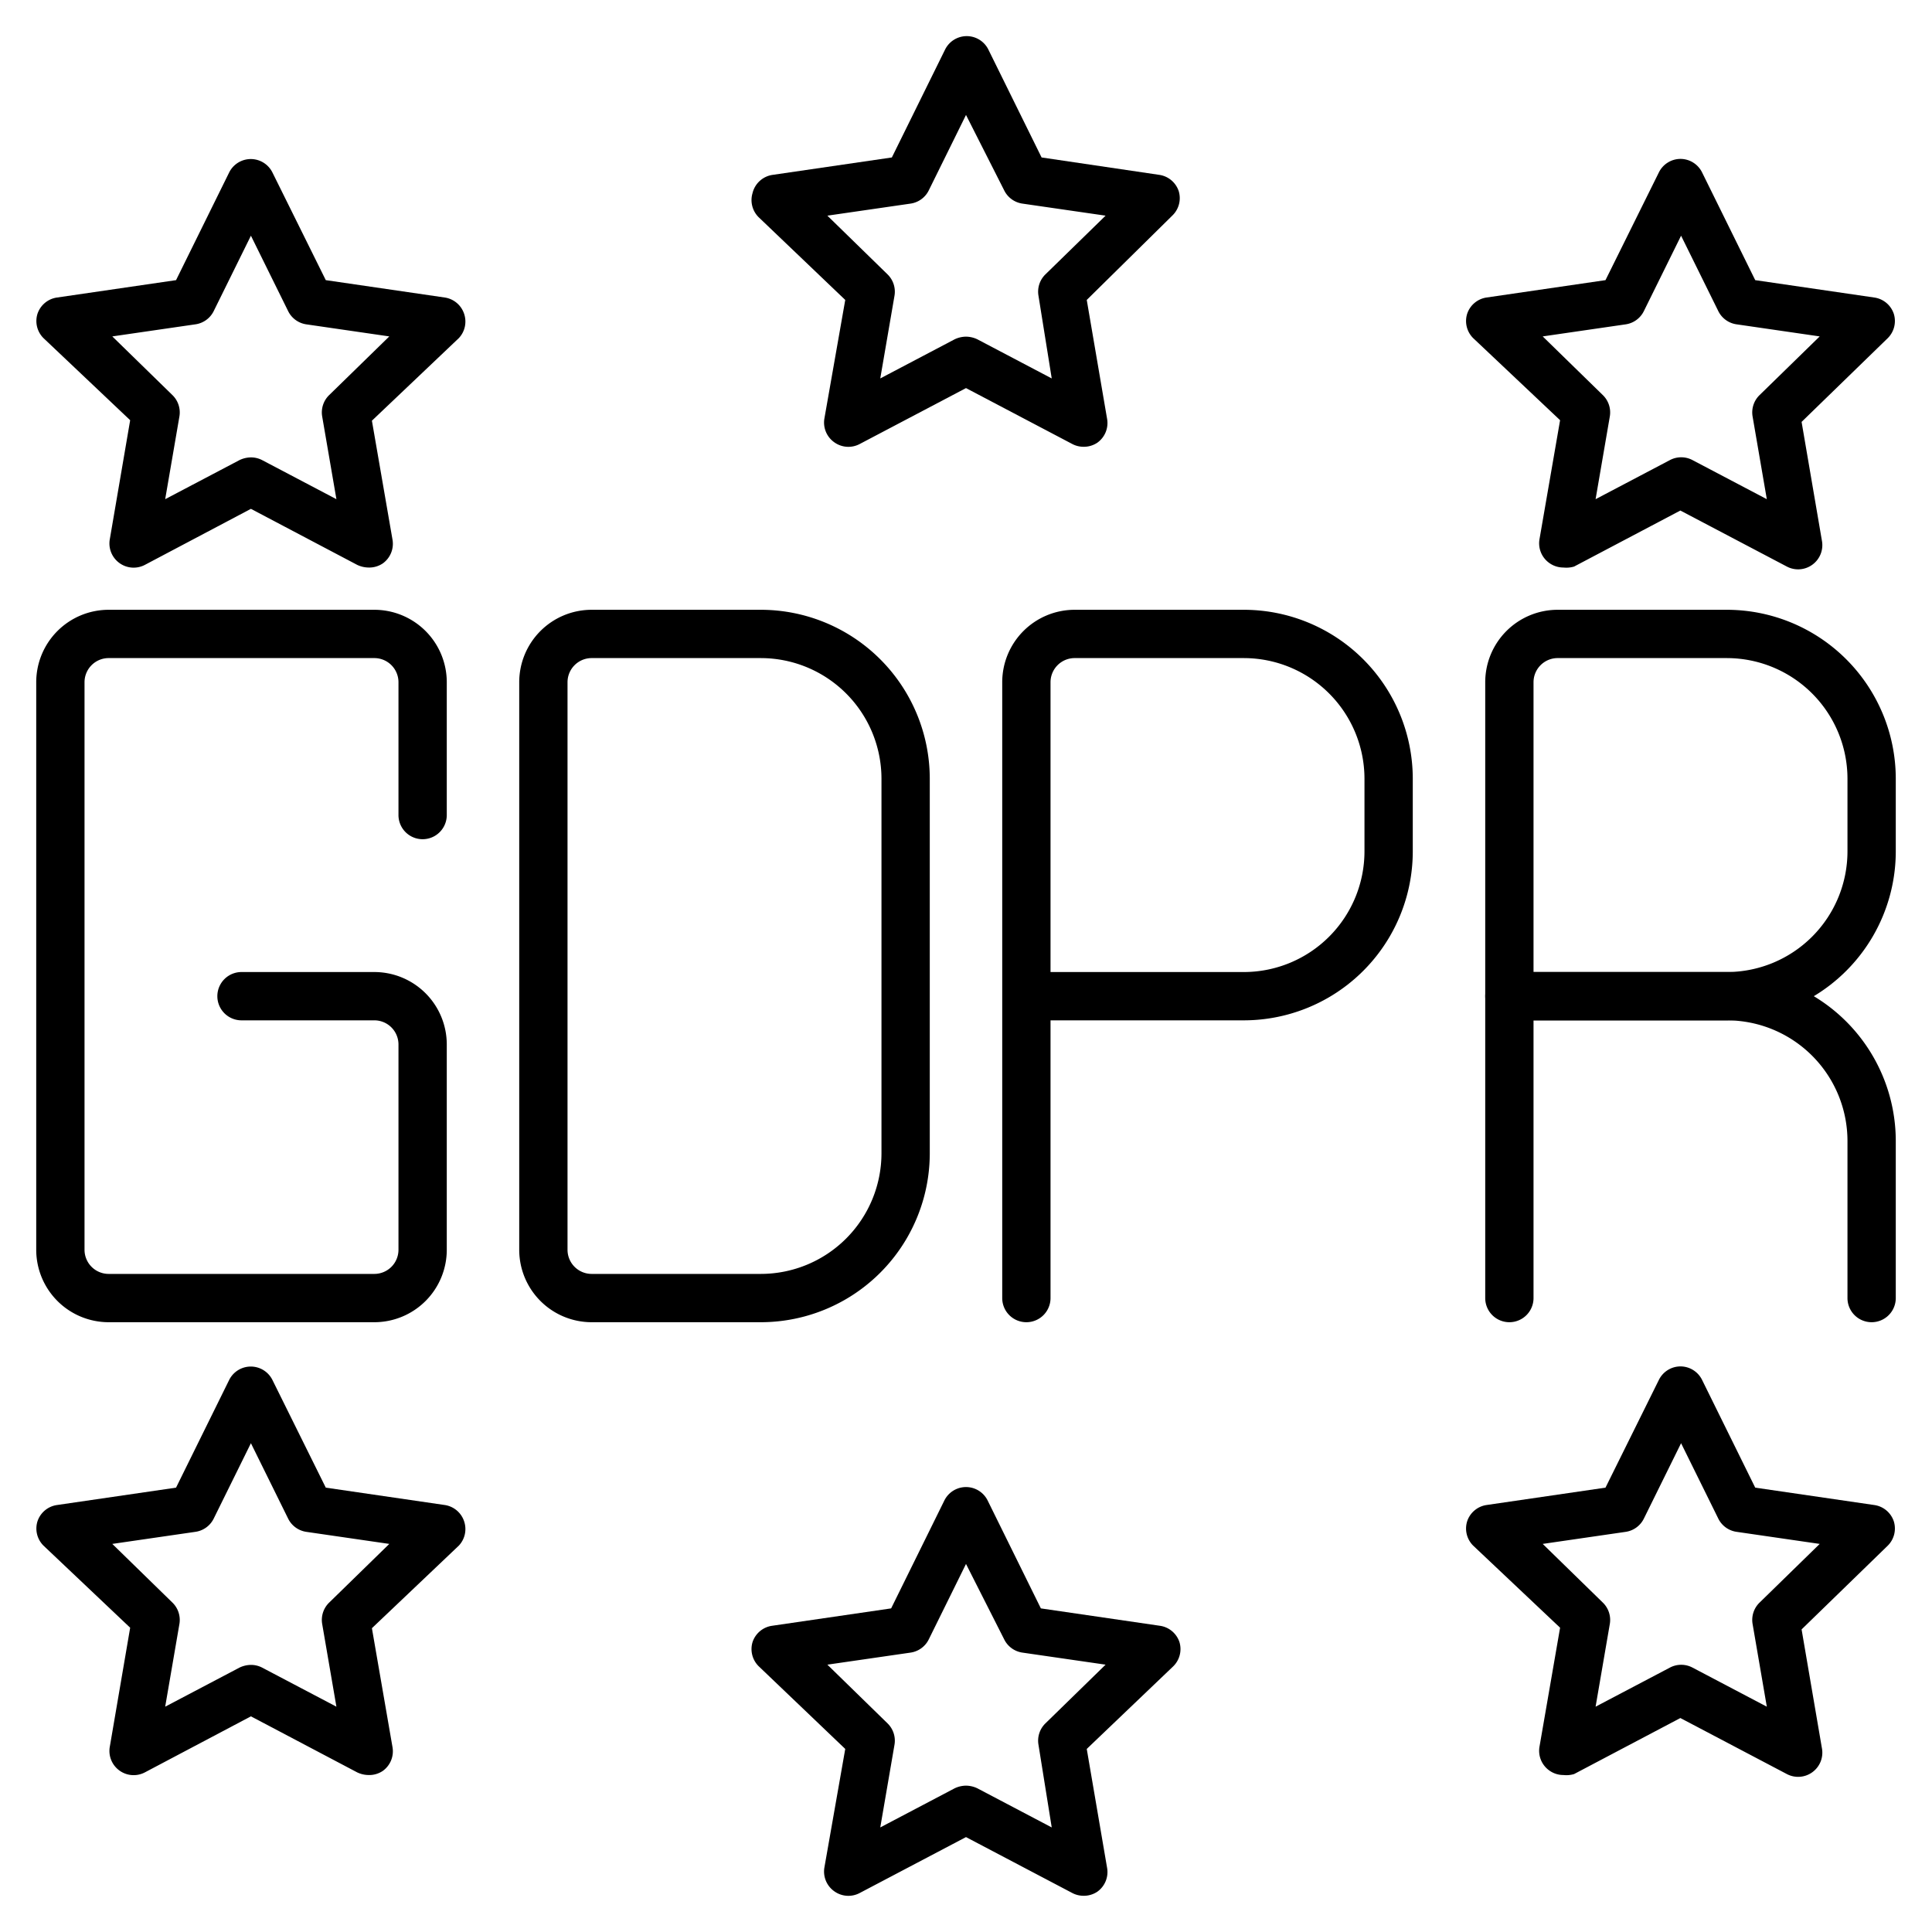
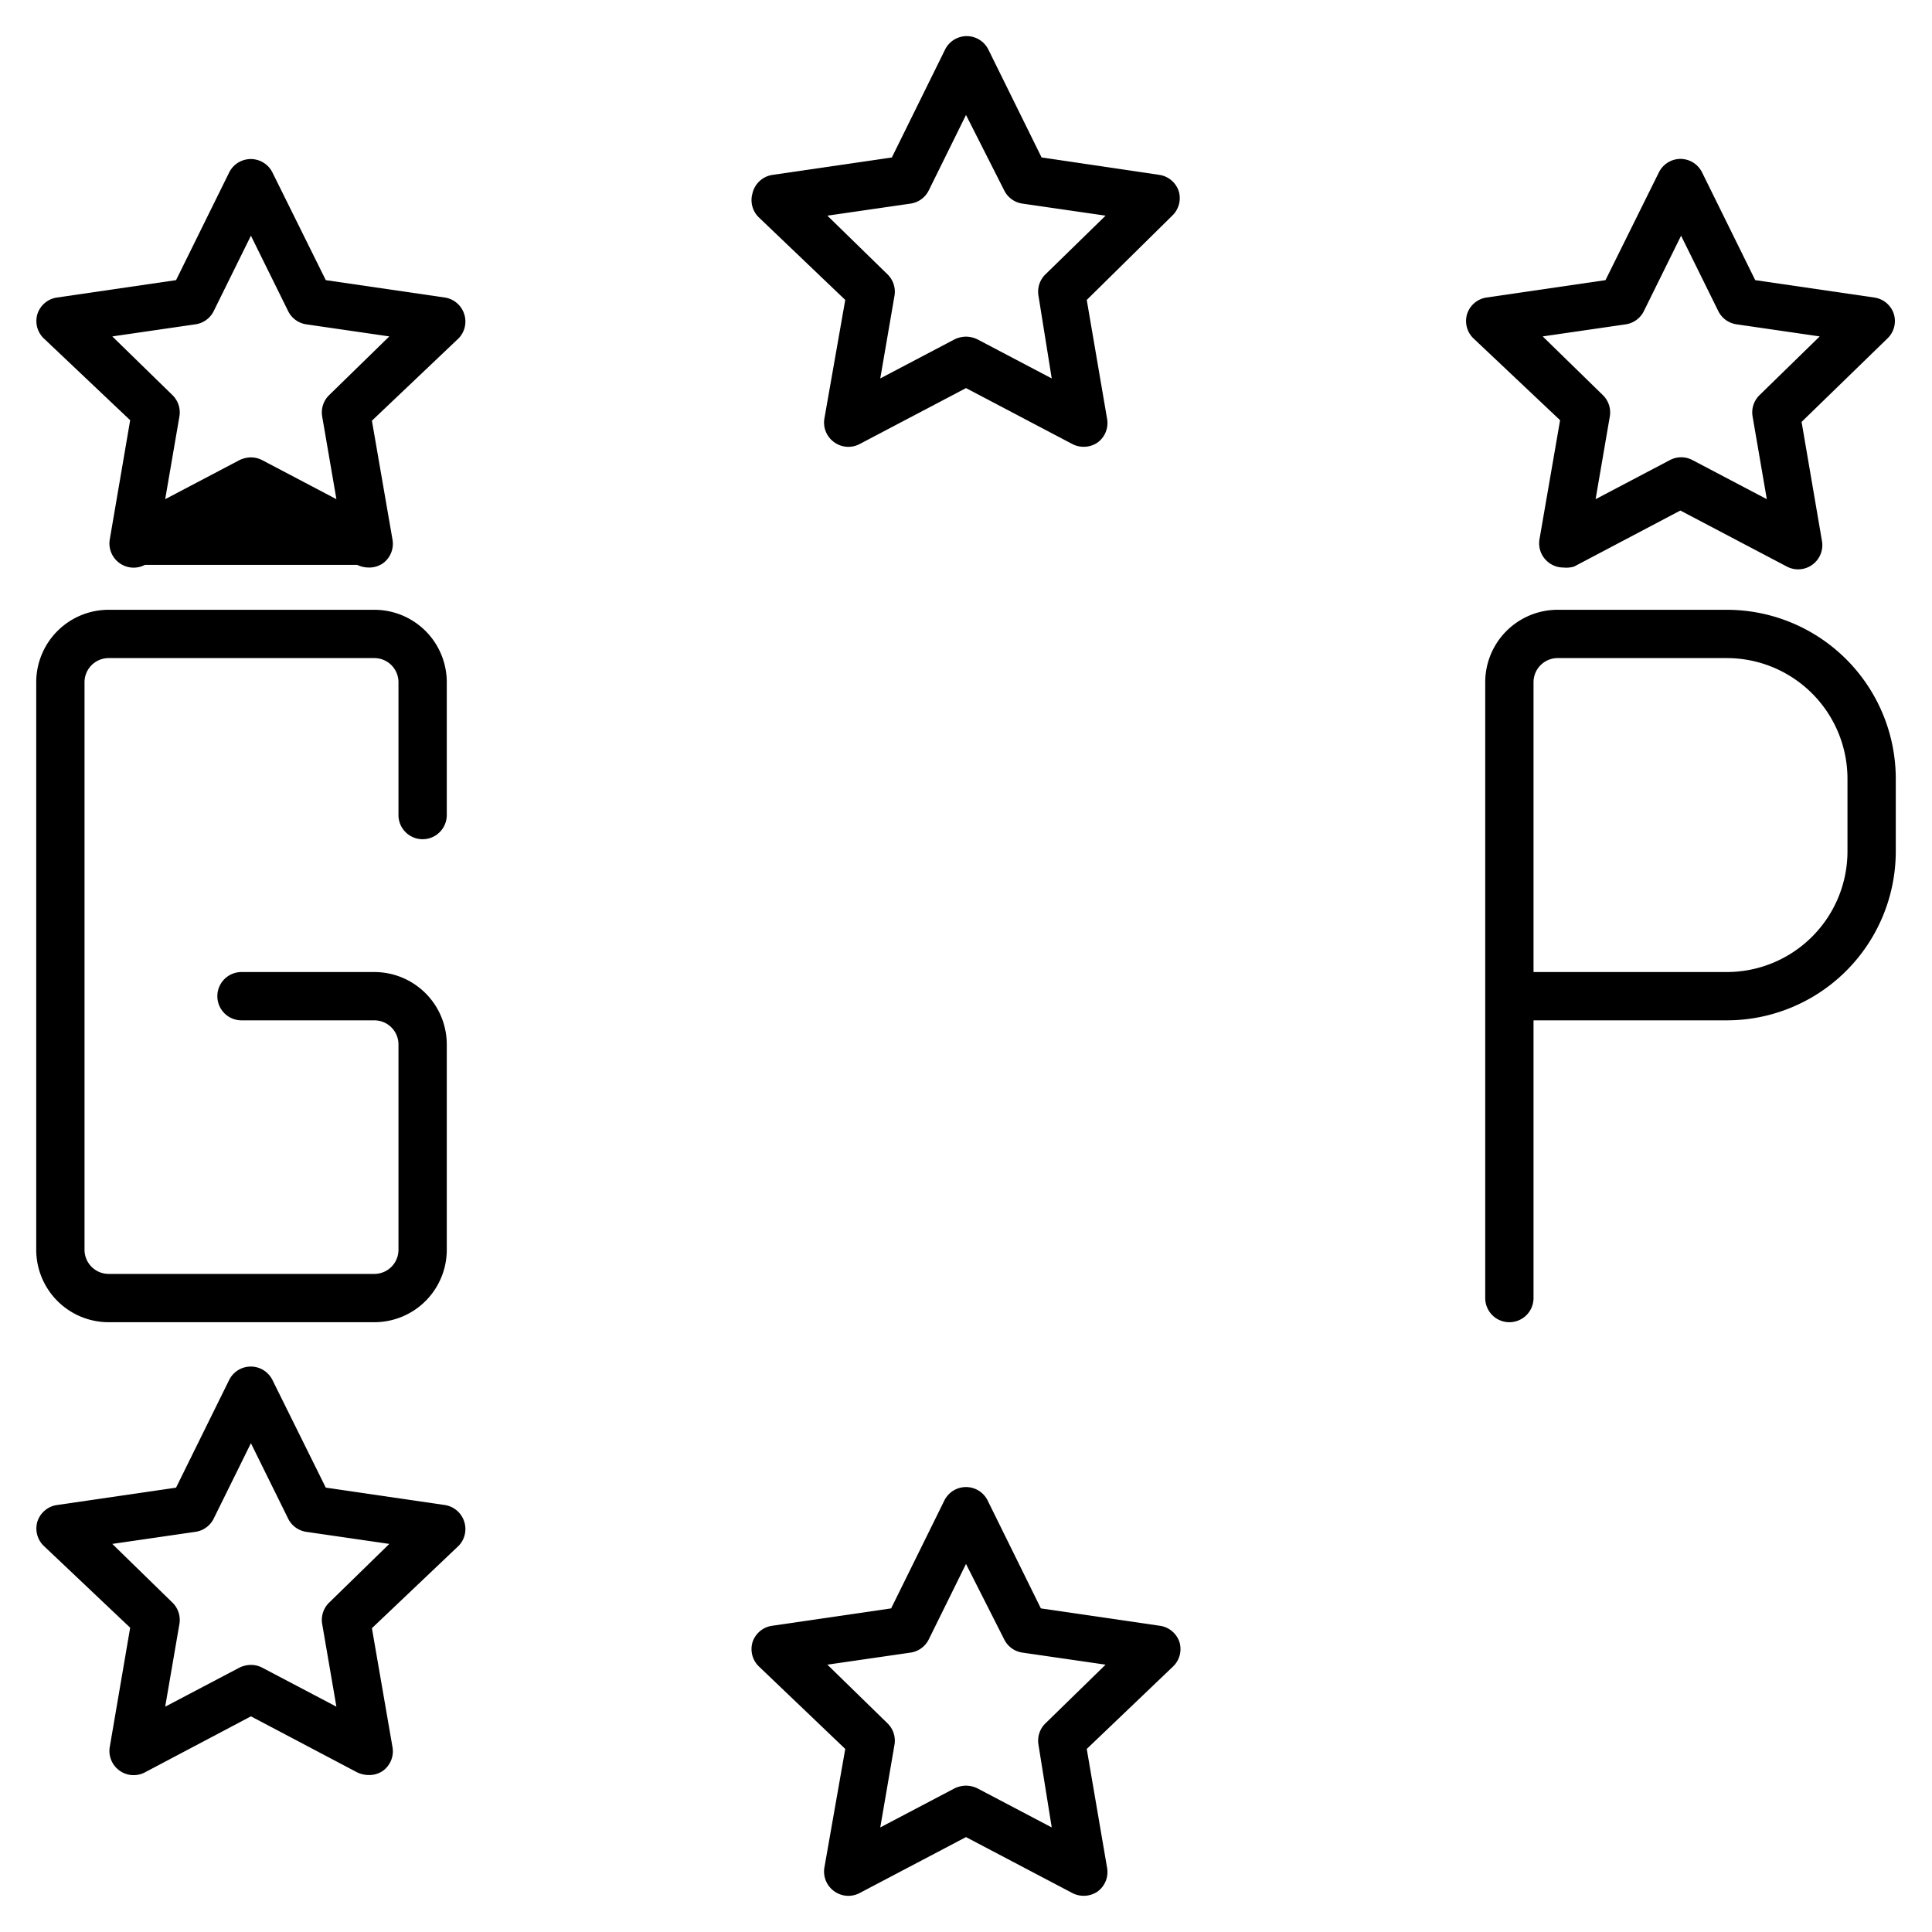
<svg xmlns="http://www.w3.org/2000/svg" id="Livello_1" data-name="Livello 1" viewBox="0 0 80 80">
  <title>Tavola disegno 5</title>
  <path d="M44.87,18.5a1,1,0,0,1-.46-.11L40,16.07l-4.41,2.32a1,1,0,0,1-1.05-.08,1,1,0,0,1-.4-1L35,12.42,31.42,9a1,1,0,0,1-.26-1A1,1,0,0,1,32,7.24l4.93-.72,2.2-4.46a1,1,0,0,1,1.8,0l2.2,4.46L48,7.24a1,1,0,0,1,.81.68,1,1,0,0,1-.26,1L45,12.42l.84,4.91a1,1,0,0,1-.4,1A1,1,0,0,1,44.87,18.5ZM40,13.94a1.12,1.12,0,0,1,.47.11l3.08,1.62L43,12.24a1,1,0,0,1,.29-.88l2.49-2.43-3.45-.5a1,1,0,0,1-.75-.55L40,4.76,38.46,7.88a1,1,0,0,1-.75.55l-3.45.5,2.49,2.43a1,1,0,0,1,.29.88l-.59,3.43,3.08-1.62A1.12,1.12,0,0,1,40,13.94Z" />
  <path d="M64.74,23.5a1,1,0,0,1-.59-.19,1,1,0,0,1-.4-1l.85-4.91L61,14a1,1,0,0,1-.25-1,1,1,0,0,1,.8-.68l4.93-.72,2.21-4.46a1,1,0,0,1,.89-.56h0a1,1,0,0,1,.9.56l2.2,4.46,4.93.72a1,1,0,0,1,.81.68,1,1,0,0,1-.25,1l-3.57,3.47.84,4.91a1,1,0,0,1-.39,1,1,1,0,0,1-1.06.08l-4.41-2.32-4.4,2.32A1.12,1.12,0,0,1,64.74,23.5Zm-.86-9.57,2.49,2.43a1,1,0,0,1,.29.88l-.59,3.43,3.08-1.62a1,1,0,0,1,.93,0l3.08,1.62-.59-3.43a1,1,0,0,1,.29-.88l2.49-2.43-3.44-.5a1,1,0,0,1-.76-.55L69.61,9.76l-1.54,3.12a1,1,0,0,1-.75.55Z" />
-   <path d="M15.26,23.5a1.12,1.12,0,0,1-.47-.11l-4.4-2.32L6,23.39a1,1,0,0,1-1.06-.08,1,1,0,0,1-.39-1l.84-4.91L1.8,14a1,1,0,0,1-.25-1,1,1,0,0,1,.81-.68l4.93-.72,2.2-4.46a1,1,0,0,1,1.79,0l2.21,4.46,4.93.72a1,1,0,0,1,.8.68A1,1,0,0,1,19,14L15.4,17.42l.85,4.91a1,1,0,0,1-.4,1A1,1,0,0,1,15.26,23.5Zm-4.87-4.56a1,1,0,0,1,.46.11l3.08,1.62-.59-3.43a1,1,0,0,1,.29-.88l2.49-2.43-3.44-.5a1,1,0,0,1-.75-.55L10.39,9.76,8.85,12.88a1,1,0,0,1-.76.55l-3.44.5,2.49,2.43a1,1,0,0,1,.29.88l-.59,3.43,3.08-1.62A1.12,1.12,0,0,1,10.39,18.94Z" />
+   <path d="M15.26,23.5a1.12,1.12,0,0,1-.47-.11L6,23.39a1,1,0,0,1-1.06-.08,1,1,0,0,1-.39-1l.84-4.91L1.8,14a1,1,0,0,1-.25-1,1,1,0,0,1,.81-.68l4.93-.72,2.2-4.46a1,1,0,0,1,1.79,0l2.21,4.46,4.93.72a1,1,0,0,1,.8.68A1,1,0,0,1,19,14L15.4,17.42l.85,4.91a1,1,0,0,1-.4,1A1,1,0,0,1,15.26,23.5Zm-4.87-4.56a1,1,0,0,1,.46.11l3.08,1.62-.59-3.43a1,1,0,0,1,.29-.88l2.49-2.43-3.44-.5a1,1,0,0,1-.75-.55L10.39,9.76,8.85,12.88a1,1,0,0,1-.76.55l-3.44.5,2.49,2.43a1,1,0,0,1,.29.88l-.59,3.43,3.08-1.62A1.12,1.12,0,0,1,10.39,18.94Z" />
  <path d="M44.87,78.5a1,1,0,0,1-.46-.11L40,76.07l-4.41,2.32a1,1,0,0,1-1.05-.08,1,1,0,0,1-.4-1L35,72.42,31.42,69a1,1,0,0,1-.26-1,1,1,0,0,1,.81-.68l4.93-.72,2.2-4.46a1,1,0,0,1,1.8,0l2.2,4.46,4.93.72a1,1,0,0,1,.81.68,1,1,0,0,1-.26,1L45,72.42l.84,4.91a1,1,0,0,1-.4,1A1,1,0,0,1,44.87,78.5ZM40,73.94a1.12,1.12,0,0,1,.47.11l3.08,1.62L43,72.24a1,1,0,0,1,.29-.88l2.49-2.43-3.45-.5a1,1,0,0,1-.75-.55L40,64.76l-1.54,3.12a1,1,0,0,1-.75.55l-3.45.5,2.49,2.43a1,1,0,0,1,.29.88l-.59,3.43,3.08-1.62A1.12,1.12,0,0,1,40,73.94Z" />
-   <path d="M64.74,73.5a1,1,0,0,1-.59-.19,1,1,0,0,1-.4-1l.85-4.91L61,64a1,1,0,0,1-.25-1,1,1,0,0,1,.8-.68l4.93-.72,2.21-4.46a1,1,0,0,1,.89-.56h0a1,1,0,0,1,.9.56l2.2,4.46,4.93.72a1,1,0,0,1,.81.68,1,1,0,0,1-.25,1l-3.57,3.47.84,4.91a1,1,0,0,1-.39,1,1,1,0,0,1-1.06.08l-4.41-2.32-4.4,2.32A1.12,1.12,0,0,1,64.74,73.5Zm-.86-9.57,2.49,2.43a1,1,0,0,1,.29.88l-.59,3.43,3.08-1.62a1,1,0,0,1,.93,0l3.08,1.62-.59-3.43a1,1,0,0,1,.29-.88l2.49-2.43-3.44-.5a1,1,0,0,1-.76-.55l-1.54-3.12-1.54,3.12a1,1,0,0,1-.75.55Z" />
  <path d="M15.26,73.5a1.12,1.12,0,0,1-.47-.11l-4.4-2.32L6,73.39a1,1,0,0,1-1.06-.08,1,1,0,0,1-.39-1l.84-4.91L1.8,64a1,1,0,0,1-.25-1,1,1,0,0,1,.81-.68l4.93-.72,2.2-4.46a1,1,0,0,1,1.79,0l2.21,4.46,4.93.72a1,1,0,0,1,.8.68A1,1,0,0,1,19,64L15.4,67.42l.85,4.91a1,1,0,0,1-.4,1A1,1,0,0,1,15.26,73.5Zm-4.87-4.56a1,1,0,0,1,.46.11l3.08,1.62-.59-3.43a1,1,0,0,1,.29-.88l2.49-2.43-3.44-.5a1,1,0,0,1-.75-.55l-1.54-3.12L8.85,62.88a1,1,0,0,1-.76.55l-3.44.5,2.49,2.43a1,1,0,0,1,.29.88l-.59,3.43,3.08-1.62A1.12,1.12,0,0,1,10.39,68.94Z" />
  <path d="M15.5,54.75H4.5a3,3,0,0,1-3-3V28.25a3,3,0,0,1,3-3h11a3,3,0,0,1,3,3v5.5a1,1,0,0,1-2,0v-5.5a1,1,0,0,0-1-1H4.5a1,1,0,0,0-1,1v23.5a1,1,0,0,0,1,1h11a1,1,0,0,0,1-1v-8.5a1,1,0,0,0-1-1H10a1,1,0,0,1,0-2h5.5a3,3,0,0,1,3,3v8.5A3,3,0,0,1,15.5,54.75Z" />
-   <path d="M31.5,54.75h-7a3,3,0,0,1-3-3V28.25a3,3,0,0,1,3-3h7a7,7,0,0,1,7,7v15.5A7,7,0,0,1,31.5,54.75Zm-7-27.5a1,1,0,0,0-1,1v23.5a1,1,0,0,0,1,1h7a5,5,0,0,0,5-5V32.25a5,5,0,0,0-5-5Z" />
-   <path d="M42.5,54.75a1,1,0,0,1-1-1V28.25a3,3,0,0,1,3-3h7a7,7,0,0,1,7,7v3a7,7,0,0,1-7,7h-8v11.5A1,1,0,0,1,42.5,54.75Zm1-14.5h8a5,5,0,0,0,5-5v-3a5,5,0,0,0-5-5h-7a1,1,0,0,0-1,1Z" />
  <path d="M62.5,54.75a1,1,0,0,1-1-1V28.25a3,3,0,0,1,3-3h7a7,7,0,0,1,7,7v3a7,7,0,0,1-7,7h-8v11.5A1,1,0,0,1,62.5,54.75Zm1-14.5h8a5,5,0,0,0,5-5v-3a5,5,0,0,0-5-5h-7a1,1,0,0,0-1,1Z" />
-   <path d="M77.5,54.75a1,1,0,0,1-1-1v-6.5a5,5,0,0,0-5-5h-9a1,1,0,0,1,0-2h9a7,7,0,0,1,7,7v6.5A1,1,0,0,1,77.5,54.75Z" />
</svg>